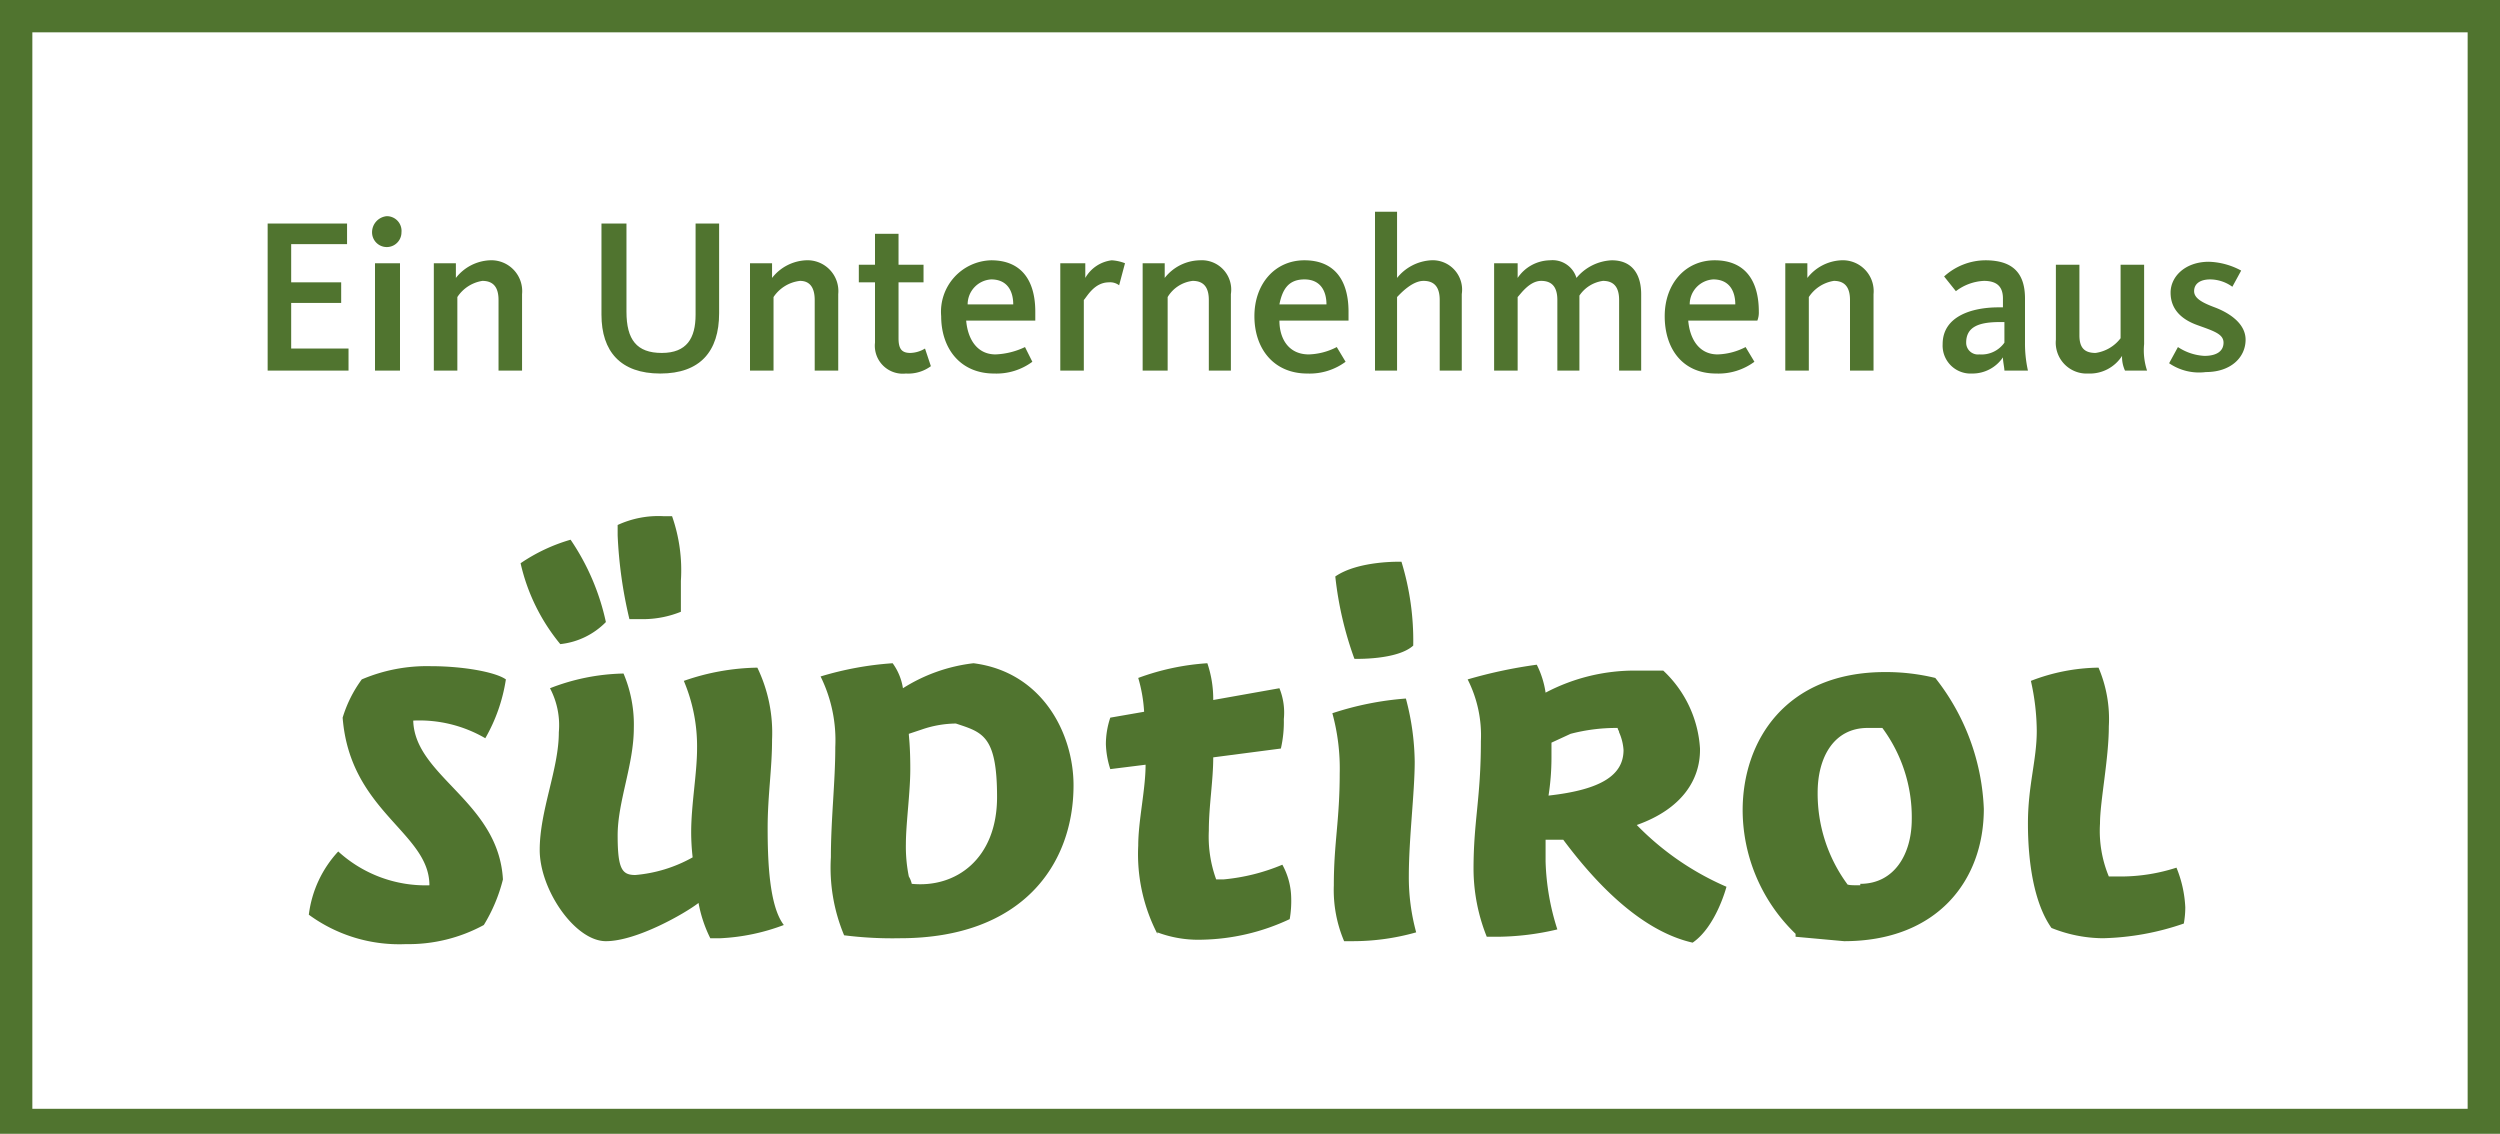
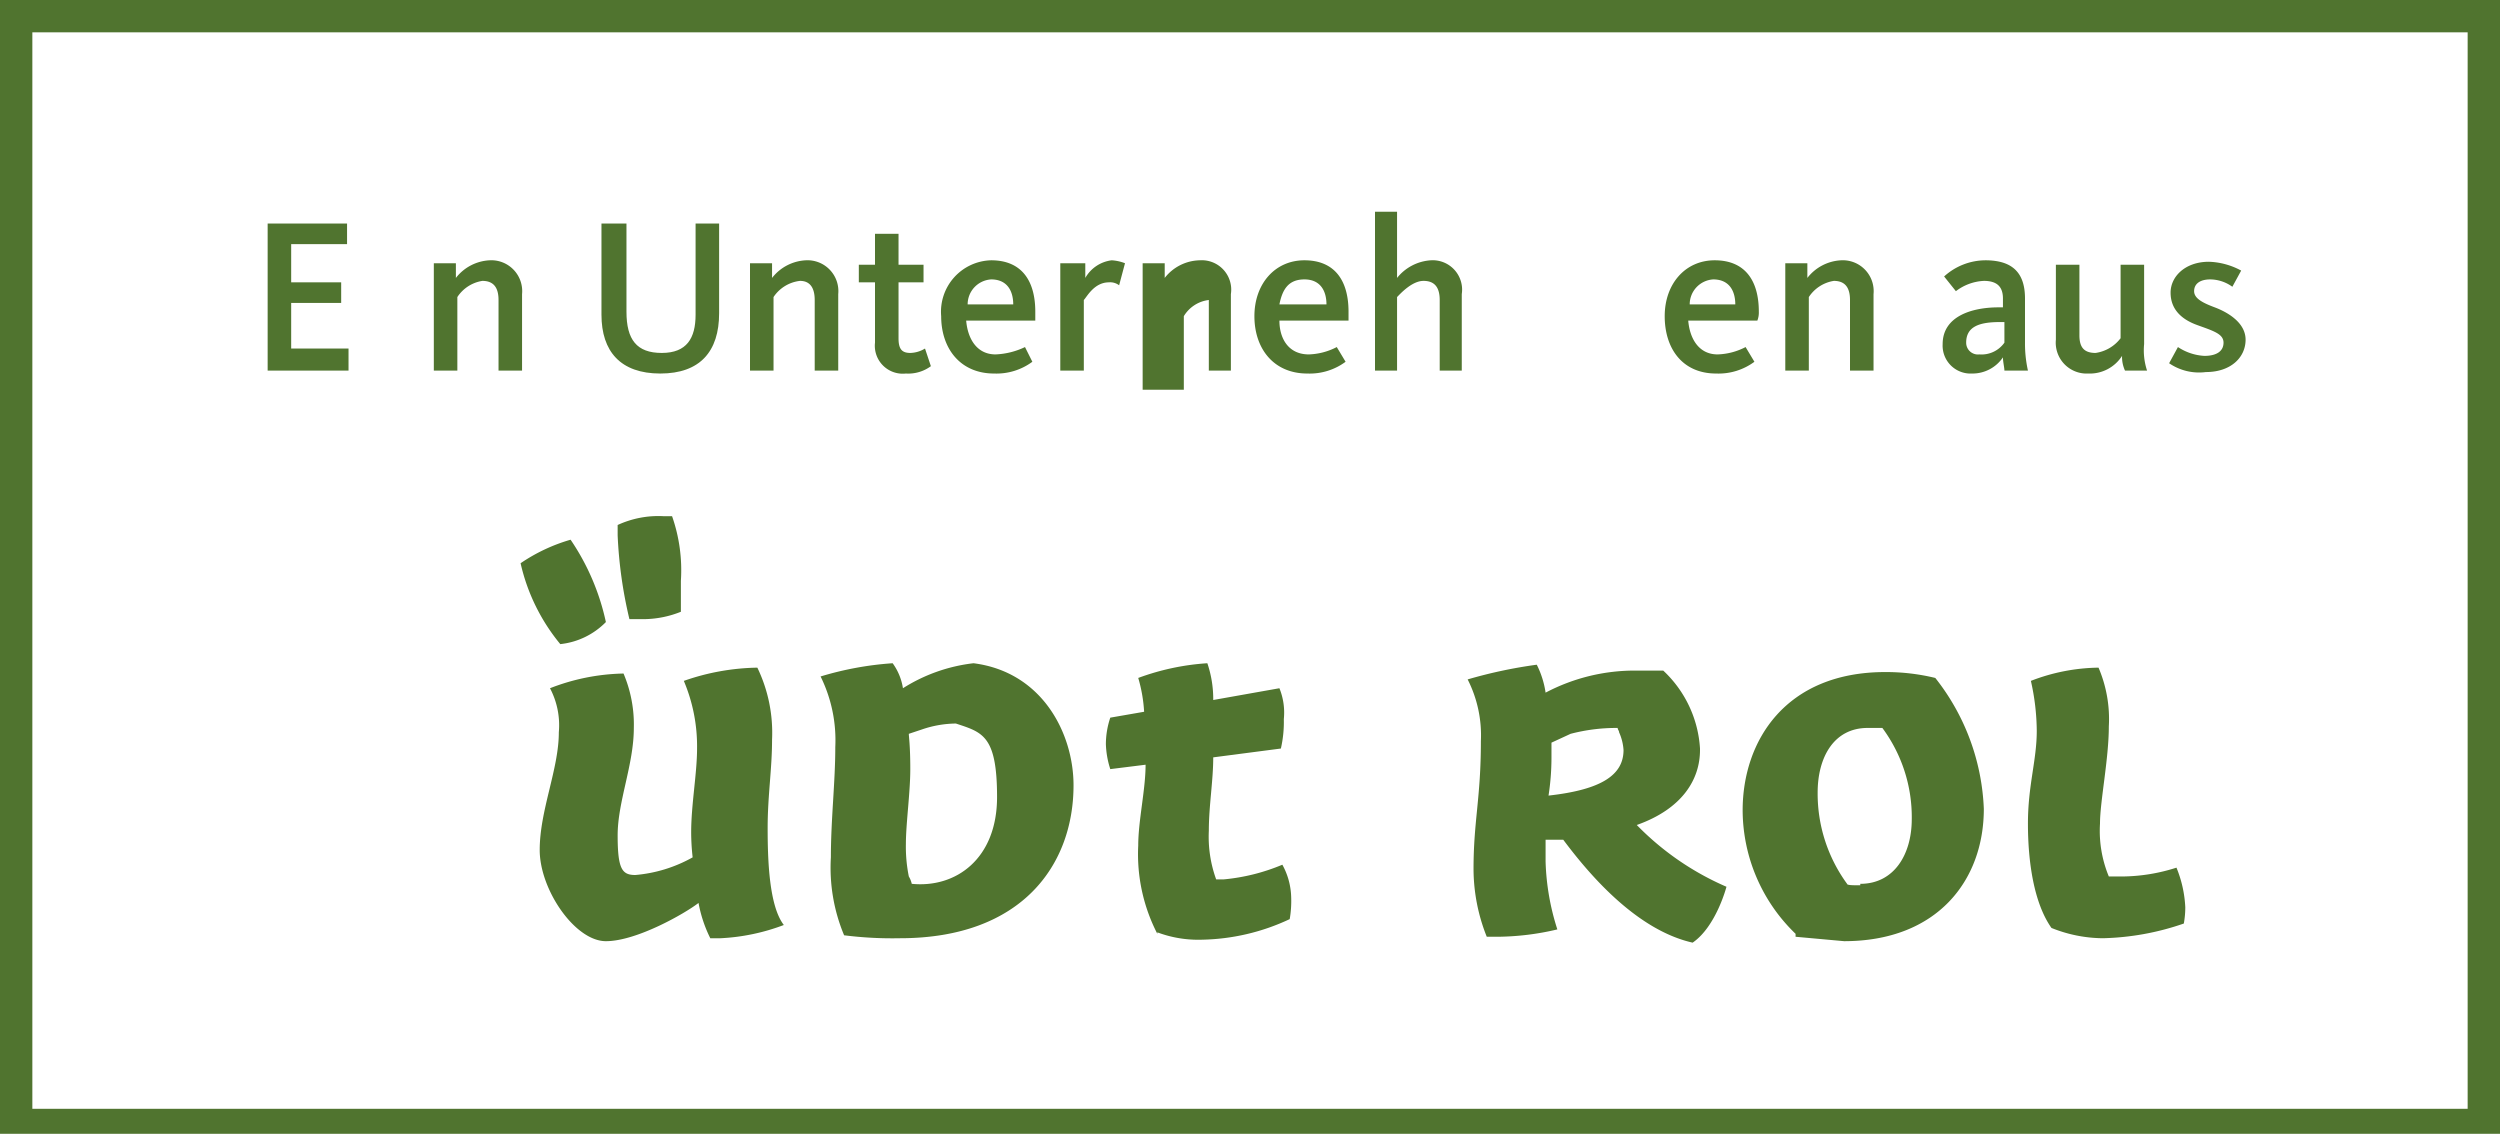
<svg xmlns="http://www.w3.org/2000/svg" viewBox="0 0 170 77.1">
  <path d="M0,0V77.1H170V0ZM167.8,2.2V75.4H2.2V2.2Z" style="fill: #50742f" />
  <g>
    <path d="M18.2,15.2h5.4v1.4H19.8v2.6h3.4v1.4H19.8v3.1h3.9v1.5H18.2Z" style="fill: #50742f" />
-     <path d="M25.3,15.8a1.1,1.1,0,0,1,1-1.1,1,1,0,0,1,1,1.1,1,1,0,0,1-2,0Zm.2,2.1h1.7v7.3H25.5Z" style="fill: #50742f" />
    <path d="M29.4,17.9H31v1a3.1,3.1,0,0,1,2.3-1.2A2.1,2.1,0,0,1,35.5,20v5.2H33.9V20.4c0-.8-.3-1.3-1.1-1.3a2.5,2.5,0,0,0-1.7,1.1v5H29.5V17.9Z" style="fill: #50742f" />
    <path d="M40.9,21.4V15.2h1.7v6c0,1.9.7,2.8,2.4,2.8s2.3-1,2.3-2.6V15.2h1.6v6.1c0,2.6-1.3,4.1-4,4.1S40.9,23.9,40.9,21.4Z" style="fill: #50742f" />
    <path d="M51,17.9h1.5v1a3.1,3.1,0,0,1,2.3-1.2A2.1,2.1,0,0,1,57,20v5.2H55.4V20.4c0-.8-.3-1.3-1-1.3a2.5,2.5,0,0,0-1.8,1.1v5H51Z" style="fill: #50742f" />
    <path d="M59.5,23.3V19.2H58.4V18h1.1V15.9h1.6V18h1.7v1.2H61.1V23c0,.7.2,1,.8,1a2,2,0,0,0,1-.3l.4,1.2a2.6,2.6,0,0,1-1.7.5A1.9,1.9,0,0,1,59.5,23.3Z" style="fill: #50742f" />
    <path d="M64,21.5a3.5,3.5,0,0,1,3.4-3.8c2,0,3,1.3,3,3.5v.6H65.7c.1,1.2.7,2.3,2,2.3a5.1,5.1,0,0,0,2-.5l.5,1a4.1,4.1,0,0,1-2.6.8C65.3,25.4,64,23.7,64,21.5Zm4.9-.8c0-.9-.4-1.7-1.5-1.7a1.7,1.7,0,0,0-1.6,1.7Z" style="fill: #50742f" />
    <path d="M72.2,17.9h1.6v1a2.4,2.4,0,0,1,1.8-1.2,3,3,0,0,1,.9.2l-.4,1.5a1,1,0,0,0-.7-.2c-1,0-1.5,1-1.7,1.2v4.8H72.1V17.9Z" style="fill: #50742f" />
-     <path d="M77.7,17.9h1.5v1a3.1,3.1,0,0,1,2.4-1.2A2,2,0,0,1,83.7,20v5.2H82.2V20.4c0-.8-.3-1.3-1.1-1.3a2.3,2.3,0,0,0-1.7,1.1v5H77.7V17.9Z" style="fill: #50742f" />
+     <path d="M77.7,17.9h1.5v1a3.1,3.1,0,0,1,2.4-1.2A2,2,0,0,1,83.7,20v5.2H82.2V20.4a2.3,2.3,0,0,0-1.7,1.1v5H77.7V17.9Z" style="fill: #50742f" />
    <path d="M85.3,21.5c0-2.2,1.4-3.8,3.4-3.8s3,1.3,3,3.5v.6H87c0,1.2.6,2.3,2,2.3a4.4,4.4,0,0,0,1.9-.5l.6,1a4.1,4.1,0,0,1-2.6.8C86.6,25.4,85.3,23.7,85.3,21.5Zm4.9-.8c0-.9-.4-1.7-1.5-1.7s-1.5.7-1.7,1.7Z" style="fill: #50742f" />
    <path d="M93.5,14.4H95v4.5a3.2,3.2,0,0,1,2.3-1.2A2,2,0,0,1,99.4,20v5.2H97.9V20.4c0-.8-.3-1.3-1.1-1.3s-1.6.9-1.8,1.1v5H93.5Z" style="fill: #50742f" />
-     <path d="M101.6,17.9h1.6v1a2.7,2.7,0,0,1,2.2-1.2,1.7,1.7,0,0,1,1.8,1.2,3.3,3.3,0,0,1,2.4-1.2c1.5,0,2,1.1,2,2.3v5.2h-1.5V20.4c0-.8-.3-1.3-1.1-1.3a2.3,2.3,0,0,0-1.6,1v5.1h-1.5V20.4c0-.8-.3-1.3-1.1-1.3s-1.4.9-1.6,1.1v5h-1.6Z" style="fill: #50742f" />
    <path d="M113.2,21.5c0-2.2,1.4-3.8,3.4-3.8s3,1.3,3,3.5a1.5,1.5,0,0,1-.1.6h-4.7c.1,1.2.7,2.3,2,2.3a4.4,4.4,0,0,0,1.9-.5l.6,1a4.1,4.1,0,0,1-2.6.8C114.4,25.4,113.2,23.7,113.2,21.5Zm4.8-.8c0-.9-.4-1.7-1.5-1.7a1.7,1.7,0,0,0-1.6,1.7Z" style="fill: #50742f" />
    <path d="M121.3,17.9h1.6v1a3.1,3.1,0,0,1,2.3-1.2,2.1,2.1,0,0,1,2.2,2.3v5.2h-1.6V20.4c0-.8-.3-1.3-1.1-1.3a2.5,2.5,0,0,0-1.7,1.1v5h-1.6V17.9Z" style="fill: #50742f" />
    <path d="M132.1,23.4c0-1.9,2-2.5,3.8-2.5h.3v-.6c0-.8-.4-1.2-1.3-1.2a3.4,3.4,0,0,0-1.9.7l-.8-1a4.2,4.2,0,0,1,2.8-1.1c1.8,0,2.7.8,2.7,2.6v3a8.4,8.4,0,0,0,.2,1.9h-1.6c0-.2-.1-.6-.1-.9a2.5,2.5,0,0,1-2.1,1.1A1.9,1.9,0,0,1,132.1,23.4Zm4.2-.1V21.9H136c-1.4,0-2.3.3-2.3,1.4a.8.8,0,0,0,.9.8A1.9,1.9,0,0,0,136.3,23.3Z" style="fill: #50742f" />
    <path d="M139.8,23.1V18h1.6v4.8c0,.8.3,1.2,1.1,1.2a2.6,2.6,0,0,0,1.7-1V18h1.6v5.4a4.4,4.4,0,0,0,.2,1.8h-1.5a2.2,2.2,0,0,1-.2-1,2.6,2.6,0,0,1-2.3,1.2A2.1,2.1,0,0,1,139.8,23.1Z" style="fill: #50742f" />
    <path d="M147.5,24.7l.6-1.1a3.6,3.6,0,0,0,1.8.6c.8,0,1.3-.3,1.3-.9s-.7-.8-1.8-1.2-1.8-1.1-1.8-2.2,1-2.1,2.6-2.1a4.9,4.9,0,0,1,2.2.6l-.6,1.1a2.6,2.6,0,0,0-1.5-.5c-.7,0-1.1.3-1.1.8s.6.8,1.4,1.1,2.1,1,2.1,2.2-1,2.2-2.7,2.2A3.6,3.6,0,0,1,147.5,24.7Z" style="fill: #50742f" />
  </g>
  <g>
    <path d="M142.7,45.4a8.9,8.9,0,0,1,.7,4c0,2.2-.6,5.1-.6,6.6a8.1,8.1,0,0,0,.6,3.6h1A12.3,12.3,0,0,0,148,59a8.1,8.1,0,0,1,.6,2.7,6.3,6.3,0,0,1-.1,1.1,18,18,0,0,1-5.5,1,9.5,9.5,0,0,1-3.5-.7c-1.2-1.7-1.6-4.5-1.6-7.1s.6-4.3.6-6.3a15.8,15.8,0,0,0-.4-3.4,13.1,13.1,0,0,1,4.6-.9Z" style="fill: #50742f" />
    <path d="M126.5,60.1c2.3,0,3.5-2,3.5-4.4a10.2,10.2,0,0,0-2-6.2h-1c-2.3,0-3.4,2-3.4,4.4a10.4,10.4,0,0,0,2,6.2c0,.1.4.1.9.1Zm-4.4,3.4a11.7,11.7,0,0,1-3.6-8.4c0-4.7,2.9-9.4,9.7-9.4a14.2,14.2,0,0,1,3.4.4,15.3,15.3,0,0,1,3.3,8.9c0,4.9-3.2,9-9.5,9l-3.3-.3v-.2Z" style="fill: #50742f" />
    <path d="M110,49.5h-.1a12.3,12.3,0,0,0-3.1.4l-1.3.6v1.1a16.9,16.9,0,0,1-.2,2.5c3.6-.4,5.1-1.4,5.1-3.1a3.5,3.5,0,0,0-.3-1.2c0-.1-.1-.2-.1-.3Zm5.6,1.5c0,2-1.2,4-4.3,5.1a19.1,19.1,0,0,0,6.1,4.2s-.7,2.7-2.3,3.8c-4-.9-7.3-5-8.8-7h-1.2v1.5a16.5,16.5,0,0,0,.8,4.6,18.1,18.1,0,0,1-4.1.5h-.7a12.5,12.5,0,0,1-.9-4.6c0-3.3.5-4.8.5-8.7a8.4,8.4,0,0,0-.9-4.2,32.2,32.2,0,0,1,4.7-1,6.2,6.2,0,0,1,.6,1.9,13,13,0,0,1,6.2-1.5h1.8a7.9,7.9,0,0,1,2.5,5.3Z" style="fill: #50742f" />
-     <path d="M91.4,64a8.9,8.9,0,0,1-.7-3.8c0-2.9.4-4.4.4-7.6a14.2,14.2,0,0,0-.5-4.1,20.9,20.9,0,0,1,5-1,17.3,17.3,0,0,1,.6,4.3c0,2.1-.4,5.2-.4,7.8a14.2,14.2,0,0,0,.5,3.8A15.8,15.8,0,0,1,92,64Z" style="fill: #50742f" />
-     <path d="M96.1,43.9c-1.1,1-4,.9-4,.9a23.8,23.8,0,0,1-1.3-5.6c1.6-1.1,4.5-1,4.5-1a18.3,18.3,0,0,1,.8,5.7Z" style="fill: #50742f" />
    <path d="M78.7,63.5a11.8,11.8,0,0,1-1.3-6c0-1.7.5-3.8.5-5.5l-2.4.3a6.1,6.1,0,0,1-.3-1.7,5.7,5.7,0,0,1,.3-1.8l2.3-.4a10.1,10.1,0,0,0-.4-2.3,16.6,16.6,0,0,1,4.7-1,7.6,7.6,0,0,1,.4,2.5l4.5-.8a4.4,4.4,0,0,1,.3,2.1,8.1,8.1,0,0,1-.2,2l-4.6.6c0,1.6-.3,3.3-.3,5a8.5,8.5,0,0,0,.5,3.3h.5a13.5,13.5,0,0,0,4-1,4.8,4.8,0,0,1,.6,2.2,7.2,7.2,0,0,1-.1,1.5,14.6,14.6,0,0,1-6,1.4,7.9,7.9,0,0,1-3-.5Z" style="fill: #50742f" />
    <path d="M62,60.1c3,.3,5.8-1.7,5.8-5.9s-1-4.4-2.8-5a7.3,7.3,0,0,0-2.3.4l-.9.3c0,.2.1.8.1,2.4s-.3,3.7-.3,5.1a10.2,10.2,0,0,0,.2,2.2,1.7,1.7,0,0,1,.2.5Zm-.6-13.3a11.4,11.4,0,0,1,4.8-1.7c4.7.6,6.8,4.8,6.8,8.3,0,5.4-3.5,10.4-11.8,10.4a26.1,26.1,0,0,1-3.8-.2,11.9,11.9,0,0,1-.9-5.3c0-2.6.3-5.1.3-7.5a9.8,9.8,0,0,0-1-4.8,21.9,21.9,0,0,1,4.9-.9,3.9,3.9,0,0,1,.7,1.7Z" style="fill: #50742f" />
    <path d="M47,56.6c0-1.9.4-4,.4-5.7a11.4,11.4,0,0,0-.9-4.6,15.8,15.8,0,0,1,5-.9,10.2,10.2,0,0,1,1,4.9c0,2-.3,3.8-.3,6s.1,5.3,1.1,6.6a14,14,0,0,1-4.3.9h-.7a9,9,0,0,1-.8-2.4c-.9.7-4.2,2.6-6.3,2.6s-4.5-3.5-4.5-6.2S38,52.3,38,49.8a5.4,5.4,0,0,0-.6-3,14.4,14.4,0,0,1,5-1,8.9,8.9,0,0,1,.7,3.7c0,2.5-1.1,5-1.1,7.3s.3,2.7,1.2,2.7a9.6,9.6,0,0,0,3.9-1.2,15.4,15.4,0,0,1-.1-1.7Z" style="fill: #50742f" />
-     <path d="M33,50.2A8.9,8.9,0,0,0,28.1,49c.1,3.8,5.8,5.5,6.1,10.8a11.1,11.1,0,0,1-1.3,3.1,10.7,10.7,0,0,1-5.3,1.3,10.4,10.4,0,0,1-6.6-2,7.7,7.7,0,0,1,2-4.3,8.8,8.8,0,0,0,6.2,2.3c0-3.6-5.4-5-5.9-11.4a8.6,8.6,0,0,1,1.3-2.6,11.3,11.3,0,0,1,4.7-.9c2.2,0,4.4.4,5.1.9a11.5,11.5,0,0,1-1.4,4Z" style="fill: #50742f" />
    <path d="M41.2,42.3a5.1,5.1,0,0,1-3.1,1.5,13.2,13.2,0,0,1-2.7-5.5,11.9,11.9,0,0,1,3.4-1.6,15.9,15.9,0,0,1,2.4,5.6Z" style="fill: #50742f" />
    <path d="M42,36.4v-.7a6.6,6.6,0,0,1,3.1-.6h.6a11.1,11.1,0,0,1,.6,4.4v2.1a6.9,6.9,0,0,1-2.4.5H42.8a30,30,0,0,1-.8-5.7Z" style="fill: #50742f" />
  </g>
</svg>